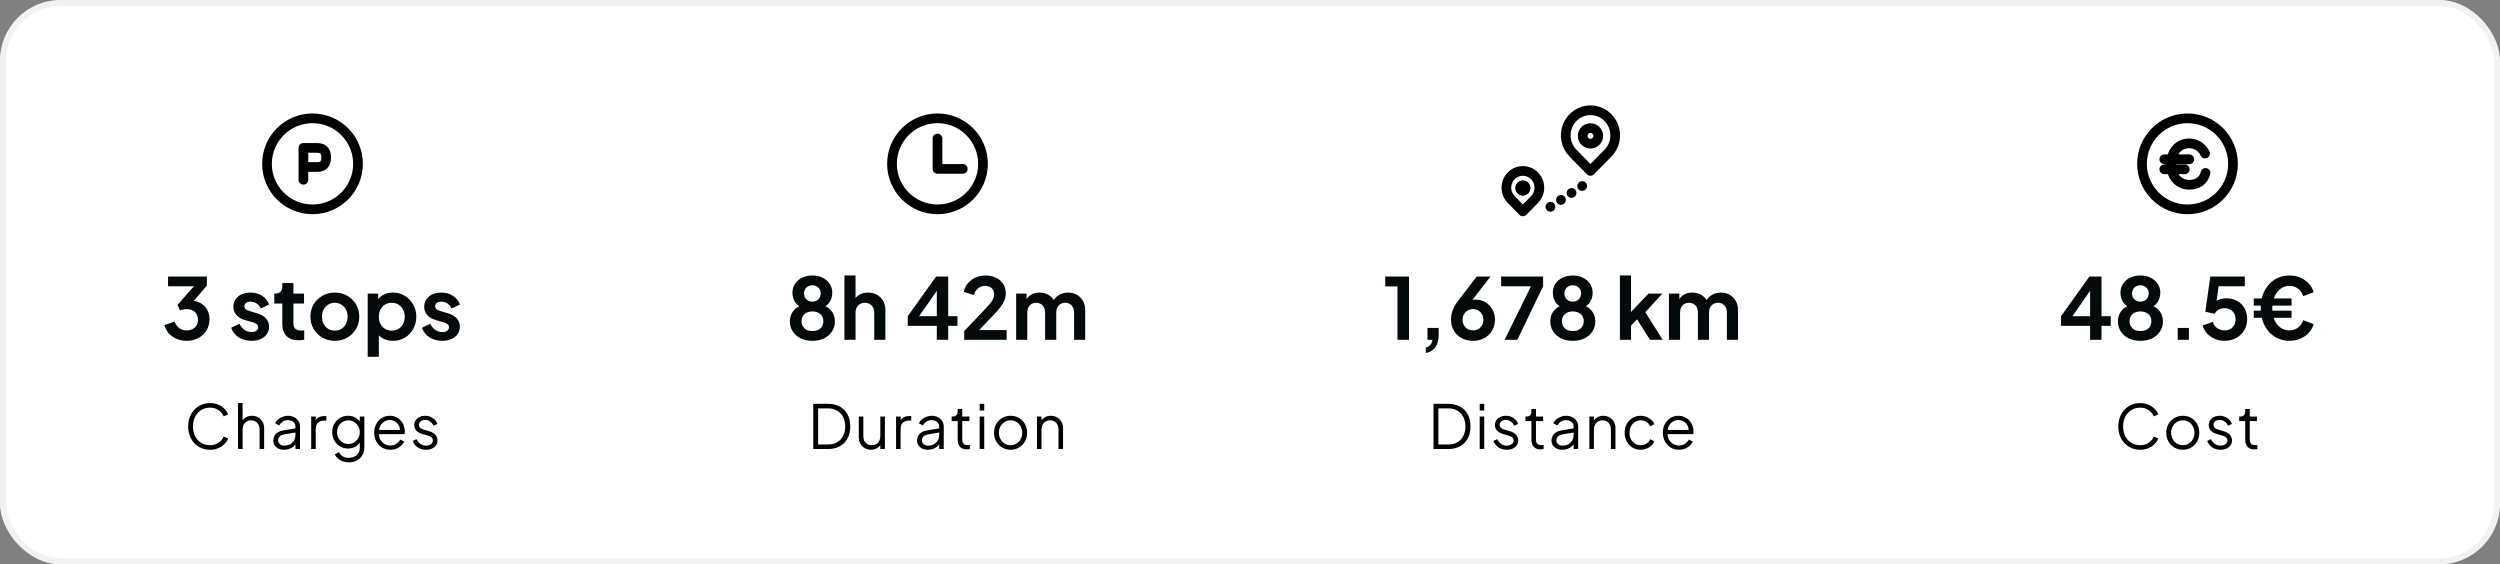
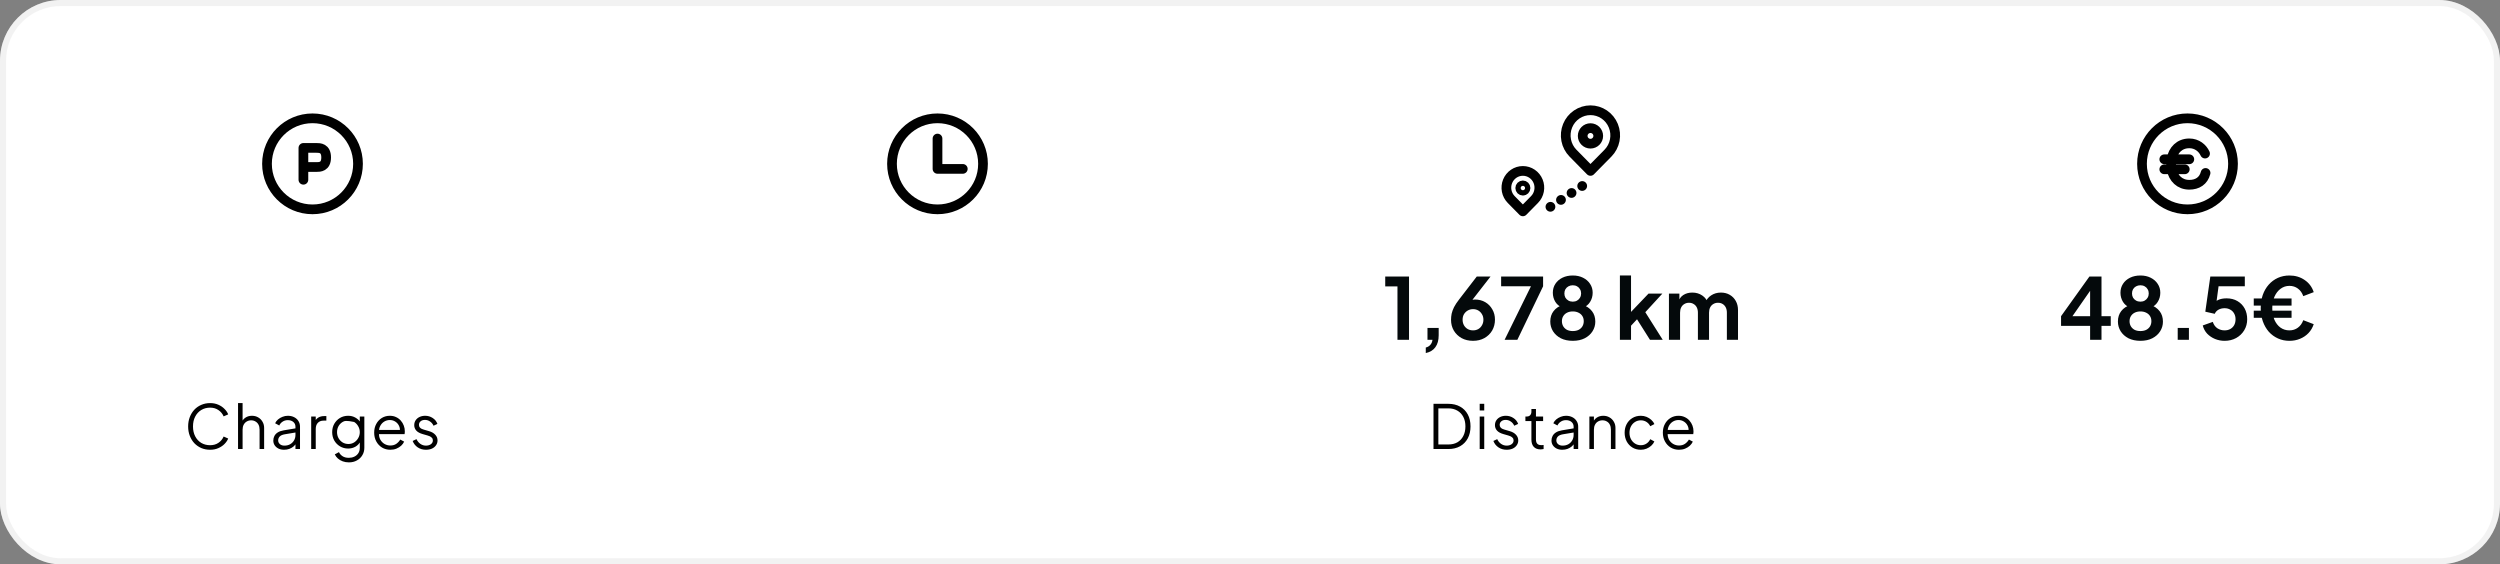
<svg xmlns="http://www.w3.org/2000/svg" width="412" height="93" viewBox="0 0 412 93" fill="none">
  <rect x="0" y="0" width="412" height="93" fill="#808080" stroke="none" />
  <rect width="412" height="93" rx="10" fill="white" />
  <rect x="0.5" y="0.5" width="411" height="92" rx="9.5" stroke="#CECECE" stroke-opacity="0.25" />
  <path d="M50 29.625V27.525M50 27.525C50.357 27.525 51.286 27.525 52.143 27.525C52.678 27.525 53.75 27.525 53.75 25.95C53.75 24.375 52.678 24.375 52.143 24.375H50V27.525ZM59 27C59 31.142 55.642 34.5 51.5 34.5C47.358 34.5 44 31.142 44 27C44 22.858 47.358 19.5 51.5 19.5C55.642 19.5 59 22.858 59 27Z" stroke="black" stroke-width="1.6" stroke-linecap="round" stroke-linejoin="round" />
-   <path d="M30.76 56.168C30.191 56.168 29.649 56.065 29.136 55.86C28.632 55.645 28.198 55.347 27.834 54.964C27.48 54.572 27.237 54.11 27.106 53.578L28.772 52.99C28.94 53.466 29.197 53.83 29.542 54.082C29.887 54.325 30.294 54.446 30.76 54.446C31.134 54.446 31.456 54.376 31.726 54.236C32.006 54.096 32.225 53.895 32.384 53.634C32.543 53.363 32.622 53.046 32.622 52.682C32.622 52.318 32.543 52.01 32.384 51.758C32.235 51.497 32.02 51.296 31.74 51.156C31.46 51.016 31.129 50.946 30.746 50.946C30.569 50.946 30.382 50.965 30.186 51.002C30 51.039 29.831 51.095 29.682 51.17L29.248 50.26L31.95 47.18H27.694V45.57H34.092V47.068L31.376 50.246L31.404 49.532C32.029 49.541 32.575 49.677 33.042 49.938C33.509 50.199 33.873 50.559 34.134 51.016C34.395 51.473 34.526 52.01 34.526 52.626C34.526 53.298 34.363 53.905 34.036 54.446C33.709 54.978 33.261 55.398 32.692 55.706C32.123 56.014 31.479 56.168 30.76 56.168ZM41.457 56.168C40.645 56.168 39.936 55.977 39.329 55.594C38.732 55.202 38.321 54.675 38.097 54.012L39.469 53.354C39.665 53.783 39.936 54.119 40.281 54.362C40.636 54.605 41.028 54.726 41.457 54.726C41.793 54.726 42.059 54.651 42.255 54.502C42.451 54.353 42.549 54.157 42.549 53.914C42.549 53.765 42.507 53.643 42.423 53.55C42.348 53.447 42.241 53.363 42.101 53.298C41.97 53.223 41.826 53.163 41.667 53.116L40.421 52.766C39.777 52.579 39.287 52.295 38.951 51.912C38.624 51.529 38.461 51.077 38.461 50.554C38.461 50.087 38.578 49.681 38.811 49.336C39.054 48.981 39.385 48.706 39.805 48.51C40.234 48.314 40.724 48.216 41.275 48.216C41.994 48.216 42.628 48.389 43.179 48.734C43.73 49.079 44.122 49.565 44.355 50.19L42.955 50.848C42.824 50.503 42.605 50.227 42.297 50.022C41.989 49.817 41.644 49.714 41.261 49.714C40.953 49.714 40.71 49.784 40.533 49.924C40.356 50.064 40.267 50.246 40.267 50.47C40.267 50.61 40.304 50.731 40.379 50.834C40.454 50.937 40.556 51.021 40.687 51.086C40.827 51.151 40.986 51.212 41.163 51.268L42.381 51.632C43.006 51.819 43.487 52.099 43.823 52.472C44.168 52.845 44.341 53.303 44.341 53.844C44.341 54.301 44.22 54.707 43.977 55.062C43.734 55.407 43.398 55.678 42.969 55.874C42.54 56.07 42.036 56.168 41.457 56.168ZM49.222 56.084C48.364 56.084 47.697 55.851 47.221 55.384C46.754 54.908 46.52 54.241 46.52 53.382V50.022H45.205V48.384H45.344C45.718 48.384 46.007 48.286 46.212 48.09C46.418 47.894 46.52 47.609 46.52 47.236V46.648H48.355V48.384H50.105V50.022H48.355V53.284C48.355 53.536 48.397 53.751 48.48 53.928C48.574 54.105 48.714 54.241 48.901 54.334C49.096 54.427 49.344 54.474 49.642 54.474C49.708 54.474 49.782 54.469 49.867 54.46C49.96 54.451 50.048 54.441 50.133 54.432V56C50.002 56.019 49.852 56.037 49.684 56.056C49.517 56.075 49.362 56.084 49.222 56.084ZM55.189 56.168C54.443 56.168 53.761 55.995 53.145 55.65C52.539 55.305 52.053 54.833 51.689 54.236C51.335 53.639 51.157 52.957 51.157 52.192C51.157 51.427 51.335 50.745 51.689 50.148C52.053 49.551 52.539 49.079 53.145 48.734C53.752 48.389 54.433 48.216 55.189 48.216C55.936 48.216 56.613 48.389 57.219 48.734C57.826 49.079 58.307 49.551 58.661 50.148C59.025 50.736 59.207 51.417 59.207 52.192C59.207 52.957 59.025 53.639 58.661 54.236C58.297 54.833 57.812 55.305 57.205 55.65C56.599 55.995 55.927 56.168 55.189 56.168ZM55.189 54.488C55.6 54.488 55.959 54.39 56.267 54.194C56.585 53.998 56.832 53.727 57.009 53.382C57.196 53.027 57.289 52.631 57.289 52.192C57.289 51.744 57.196 51.352 57.009 51.016C56.832 50.671 56.585 50.4 56.267 50.204C55.959 49.999 55.6 49.896 55.189 49.896C54.769 49.896 54.401 49.999 54.083 50.204C53.766 50.4 53.514 50.671 53.327 51.016C53.15 51.352 53.061 51.744 53.061 52.192C53.061 52.631 53.15 53.027 53.327 53.382C53.514 53.727 53.766 53.998 54.083 54.194C54.401 54.39 54.769 54.488 55.189 54.488ZM60.598 58.8V48.384H62.32V49.896L62.152 49.518C62.413 49.107 62.768 48.79 63.216 48.566C63.664 48.333 64.182 48.216 64.77 48.216C65.489 48.216 66.138 48.393 66.716 48.748C67.295 49.103 67.752 49.579 68.088 50.176C68.433 50.773 68.606 51.445 68.606 52.192C68.606 52.929 68.438 53.601 68.102 54.208C67.766 54.815 67.309 55.295 66.73 55.65C66.151 55.995 65.493 56.168 64.756 56.168C64.206 56.168 63.697 56.061 63.23 55.846C62.773 55.622 62.409 55.305 62.138 54.894L62.432 54.53V58.8H60.598ZM64.546 54.488C64.966 54.488 65.34 54.39 65.666 54.194C65.993 53.998 66.245 53.727 66.422 53.382C66.609 53.037 66.702 52.64 66.702 52.192C66.702 51.744 66.609 51.352 66.422 51.016C66.245 50.671 65.993 50.4 65.666 50.204C65.34 49.999 64.966 49.896 64.546 49.896C64.145 49.896 63.781 49.994 63.454 50.19C63.137 50.386 62.885 50.661 62.698 51.016C62.521 51.361 62.432 51.753 62.432 52.192C62.432 52.64 62.521 53.037 62.698 53.382C62.885 53.727 63.137 53.998 63.454 54.194C63.781 54.39 64.145 54.488 64.546 54.488ZM72.902 56.168C72.09 56.168 71.381 55.977 70.774 55.594C70.177 55.202 69.766 54.675 69.542 54.012L70.914 53.354C71.11 53.783 71.381 54.119 71.726 54.362C72.081 54.605 72.473 54.726 72.902 54.726C73.238 54.726 73.504 54.651 73.7 54.502C73.896 54.353 73.994 54.157 73.994 53.914C73.994 53.765 73.952 53.643 73.868 53.55C73.794 53.447 73.686 53.363 73.546 53.298C73.416 53.223 73.271 53.163 73.112 53.116L71.866 52.766C71.222 52.579 70.732 52.295 70.396 51.912C70.07 51.529 69.906 51.077 69.906 50.554C69.906 50.087 70.023 49.681 70.256 49.336C70.499 48.981 70.83 48.706 71.25 48.51C71.68 48.314 72.17 48.216 72.72 48.216C73.439 48.216 74.074 48.389 74.624 48.734C75.175 49.079 75.567 49.565 75.8 50.19L74.4 50.848C74.27 50.503 74.05 50.227 73.742 50.022C73.434 49.817 73.089 49.714 72.706 49.714C72.398 49.714 72.156 49.784 71.978 49.924C71.801 50.064 71.712 50.246 71.712 50.47C71.712 50.61 71.75 50.731 71.824 50.834C71.899 50.937 72.002 51.021 72.132 51.086C72.272 51.151 72.431 51.212 72.608 51.268L73.826 51.632C74.452 51.819 74.932 52.099 75.268 52.472C75.614 52.845 75.786 53.303 75.786 53.844C75.786 54.301 75.665 54.707 75.422 55.062C75.18 55.407 74.844 55.678 74.414 55.874C73.985 56.07 73.481 56.168 72.902 56.168Z" fill="#04090B" />
-   <path d="M34.626 74.12C34.099 74.12 33.616 74.027 33.176 73.84C32.736 73.647 32.353 73.38 32.026 73.04C31.706 72.693 31.456 72.287 31.276 71.82C31.096 71.353 31.006 70.84 31.006 70.28C31.006 69.72 31.096 69.207 31.276 68.74C31.456 68.273 31.706 67.867 32.026 67.52C32.353 67.173 32.736 66.907 33.176 66.72C33.616 66.527 34.099 66.43 34.626 66.43C35.133 66.43 35.586 66.52 35.986 66.7C36.393 66.88 36.733 67.113 37.006 67.4C37.286 67.68 37.486 67.977 37.606 68.29L36.856 68.62C36.669 68.187 36.383 67.84 35.996 67.58C35.616 67.313 35.159 67.18 34.626 67.18C34.079 67.18 33.593 67.31 33.166 67.57C32.739 67.83 32.406 68.193 32.166 68.66C31.926 69.12 31.806 69.66 31.806 70.28C31.806 70.893 31.926 71.433 32.166 71.9C32.406 72.367 32.739 72.73 33.166 72.99C33.593 73.243 34.079 73.37 34.626 73.37C35.159 73.37 35.616 73.24 35.996 72.98C36.383 72.72 36.669 72.373 36.856 71.94L37.606 72.27C37.486 72.577 37.286 72.873 37.006 73.16C36.733 73.44 36.393 73.67 35.986 73.85C35.586 74.03 35.133 74.12 34.626 74.12ZM39.229 74V66.43H39.979V69.68L39.809 69.64C39.942 69.293 40.159 69.02 40.459 68.82C40.765 68.62 41.119 68.52 41.519 68.52C41.899 68.52 42.239 68.607 42.539 68.78C42.845 68.953 43.085 69.193 43.259 69.5C43.439 69.8 43.529 70.14 43.529 70.52V74H42.779V70.81C42.779 70.483 42.719 70.207 42.599 69.98C42.479 69.753 42.312 69.58 42.099 69.46C41.892 69.333 41.655 69.27 41.389 69.27C41.122 69.27 40.882 69.333 40.669 69.46C40.455 69.58 40.285 69.757 40.159 69.99C40.039 70.217 39.979 70.49 39.979 70.81V74H39.229ZM46.811 74.12C46.471 74.12 46.168 74.057 45.901 73.93C45.634 73.797 45.424 73.617 45.271 73.39C45.118 73.163 45.041 72.903 45.041 72.61C45.041 72.33 45.101 72.077 45.221 71.85C45.341 71.617 45.528 71.42 45.781 71.26C46.034 71.1 46.358 70.987 46.751 70.92L48.851 70.57V71.25L46.931 71.57C46.544 71.637 46.264 71.76 46.091 71.94C45.924 72.12 45.841 72.333 45.841 72.58C45.841 72.82 45.934 73.023 46.121 73.19C46.314 73.357 46.561 73.44 46.861 73.44C47.228 73.44 47.548 73.363 47.821 73.21C48.094 73.05 48.308 72.837 48.461 72.57C48.614 72.303 48.691 72.007 48.691 71.68V70.32C48.691 70 48.574 69.74 48.341 69.54C48.108 69.34 47.804 69.24 47.431 69.24C47.104 69.24 46.818 69.323 46.571 69.49C46.324 69.65 46.141 69.86 46.021 70.12L45.341 69.75C45.441 69.523 45.598 69.317 45.811 69.13C46.031 68.943 46.281 68.797 46.561 68.69C46.841 68.577 47.131 68.52 47.431 68.52C47.824 68.52 48.171 68.597 48.471 68.75C48.778 68.903 49.014 69.117 49.181 69.39C49.354 69.657 49.441 69.967 49.441 70.32V74H48.691V72.93L48.801 73.04C48.708 73.24 48.561 73.423 48.361 73.59C48.168 73.75 47.938 73.88 47.671 73.98C47.411 74.073 47.124 74.12 46.811 74.12ZM51.284 74V68.64H52.034V69.52L51.934 69.39C52.06 69.137 52.25 68.937 52.504 68.79C52.764 68.643 53.077 68.57 53.444 68.57H53.784V69.32H53.314C52.927 69.32 52.617 69.44 52.384 69.68C52.15 69.92 52.034 70.26 52.034 70.7V74H51.284ZM57.503 76.2C57.136 76.2 56.796 76.143 56.483 76.03C56.176 75.917 55.909 75.76 55.683 75.56C55.463 75.367 55.293 75.14 55.173 74.88L55.863 74.51C55.969 74.763 56.159 74.983 56.433 75.17C56.706 75.357 57.056 75.45 57.483 75.45C57.809 75.45 58.109 75.387 58.383 75.26C58.656 75.133 58.876 74.947 59.043 74.7C59.209 74.453 59.293 74.15 59.293 73.79V72.6L59.413 72.71C59.226 73.097 58.949 73.397 58.583 73.61C58.216 73.817 57.816 73.92 57.383 73.92C56.883 73.92 56.433 73.8 56.033 73.56C55.633 73.32 55.316 72.997 55.083 72.59C54.856 72.177 54.743 71.72 54.743 71.22C54.743 70.713 54.856 70.257 55.083 69.85C55.316 69.443 55.629 69.12 56.023 68.88C56.423 68.64 56.876 68.52 57.383 68.52C57.816 68.52 58.209 68.62 58.563 68.82C58.923 69.02 59.206 69.29 59.413 69.63L59.293 69.84V68.64H60.043V73.79C60.043 74.25 59.933 74.66 59.713 75.02C59.499 75.387 59.199 75.673 58.813 75.88C58.433 76.093 57.996 76.2 57.503 76.2ZM57.423 73.17C57.769 73.17 58.083 73.083 58.363 72.91C58.643 72.73 58.866 72.493 59.033 72.2C59.206 71.9 59.293 71.573 59.293 71.22C59.293 70.867 59.206 70.543 59.033 70.25C58.866 69.95 58.643 69.713 58.363 69.54C58.083 69.36 57.769 69.27 57.423 69.27C57.069 69.27 56.749 69.36 56.463 69.54C56.176 69.713 55.949 69.947 55.783 70.24C55.623 70.533 55.543 70.86 55.543 71.22C55.543 71.573 55.623 71.9 55.783 72.2C55.949 72.493 56.173 72.73 56.453 72.91C56.739 73.083 57.063 73.17 57.423 73.17ZM64.324 74.12C63.824 74.12 63.37 74 62.964 73.76C62.564 73.513 62.247 73.177 62.014 72.75C61.78 72.323 61.664 71.84 61.664 71.3C61.664 70.76 61.777 70.283 62.004 69.87C62.23 69.45 62.537 69.12 62.924 68.88C63.317 68.64 63.757 68.52 64.244 68.52C64.63 68.52 64.974 68.593 65.274 68.74C65.58 68.88 65.84 69.073 66.054 69.32C66.267 69.56 66.43 69.833 66.544 70.14C66.657 70.44 66.714 70.75 66.714 71.07C66.714 71.137 66.71 71.213 66.704 71.3C66.697 71.38 66.687 71.463 66.674 71.55H62.144V70.85H66.244L65.884 71.15C65.944 70.783 65.9 70.457 65.754 70.17C65.614 69.877 65.41 69.647 65.144 69.48C64.877 69.307 64.577 69.22 64.244 69.22C63.91 69.22 63.6 69.307 63.314 69.48C63.034 69.653 62.814 69.897 62.654 70.21C62.494 70.517 62.43 70.883 62.464 71.31C62.43 71.737 62.497 72.11 62.664 72.43C62.837 72.743 63.07 72.987 63.364 73.16C63.664 73.333 63.984 73.42 64.324 73.42C64.717 73.42 65.047 73.327 65.314 73.14C65.58 72.953 65.797 72.72 65.964 72.44L66.604 72.78C66.497 73.02 66.334 73.243 66.114 73.45C65.894 73.65 65.63 73.813 65.324 73.94C65.024 74.06 64.69 74.12 64.324 74.12ZM70.196 74.12C69.683 74.12 69.233 73.99 68.846 73.73C68.459 73.47 68.179 73.117 68.006 72.67L68.636 72.37C68.789 72.697 69.003 72.957 69.276 73.15C69.556 73.343 69.863 73.44 70.196 73.44C70.516 73.44 70.786 73.363 71.006 73.21C71.226 73.05 71.336 72.843 71.336 72.59C71.336 72.403 71.283 72.257 71.176 72.15C71.069 72.037 70.946 71.95 70.806 71.89C70.666 71.83 70.543 71.787 70.436 71.76L69.666 71.54C69.173 71.4 68.816 71.203 68.596 70.95C68.376 70.697 68.266 70.403 68.266 70.07C68.266 69.757 68.346 69.483 68.506 69.25C68.666 69.017 68.883 68.837 69.156 68.71C69.429 68.583 69.733 68.52 70.066 68.52C70.519 68.52 70.929 68.64 71.296 68.88C71.669 69.113 71.933 69.44 72.086 69.86L71.446 70.16C71.313 69.86 71.119 69.627 70.866 69.46C70.619 69.287 70.343 69.2 70.036 69.2C69.736 69.2 69.496 69.277 69.316 69.43C69.136 69.583 69.046 69.777 69.046 70.01C69.046 70.19 69.093 70.333 69.186 70.44C69.279 70.547 69.386 70.627 69.506 70.68C69.633 70.733 69.743 70.773 69.836 70.8L70.726 71.06C71.159 71.187 71.496 71.383 71.736 71.65C71.983 71.917 72.106 72.23 72.106 72.59C72.106 72.883 72.023 73.147 71.856 73.38C71.696 73.613 71.473 73.797 71.186 73.93C70.899 74.057 70.569 74.12 70.196 74.12Z" fill="black" />
+   <path d="M34.626 74.12C34.099 74.12 33.616 74.027 33.176 73.84C32.736 73.647 32.353 73.38 32.026 73.04C31.706 72.693 31.456 72.287 31.276 71.82C31.096 71.353 31.006 70.84 31.006 70.28C31.006 69.72 31.096 69.207 31.276 68.74C31.456 68.273 31.706 67.867 32.026 67.52C32.353 67.173 32.736 66.907 33.176 66.72C33.616 66.527 34.099 66.43 34.626 66.43C35.133 66.43 35.586 66.52 35.986 66.7C36.393 66.88 36.733 67.113 37.006 67.4C37.286 67.68 37.486 67.977 37.606 68.29L36.856 68.62C36.669 68.187 36.383 67.84 35.996 67.58C35.616 67.313 35.159 67.18 34.626 67.18C34.079 67.18 33.593 67.31 33.166 67.57C32.739 67.83 32.406 68.193 32.166 68.66C31.926 69.12 31.806 69.66 31.806 70.28C31.806 70.893 31.926 71.433 32.166 71.9C32.406 72.367 32.739 72.73 33.166 72.99C33.593 73.243 34.079 73.37 34.626 73.37C35.159 73.37 35.616 73.24 35.996 72.98C36.383 72.72 36.669 72.373 36.856 71.94L37.606 72.27C37.486 72.577 37.286 72.873 37.006 73.16C36.733 73.44 36.393 73.67 35.986 73.85C35.586 74.03 35.133 74.12 34.626 74.12ZM39.229 74V66.43H39.979V69.68L39.809 69.64C39.942 69.293 40.159 69.02 40.459 68.82C40.765 68.62 41.119 68.52 41.519 68.52C41.899 68.52 42.239 68.607 42.539 68.78C42.845 68.953 43.085 69.193 43.259 69.5C43.439 69.8 43.529 70.14 43.529 70.52V74H42.779V70.81C42.779 70.483 42.719 70.207 42.599 69.98C42.479 69.753 42.312 69.58 42.099 69.46C41.892 69.333 41.655 69.27 41.389 69.27C41.122 69.27 40.882 69.333 40.669 69.46C40.455 69.58 40.285 69.757 40.159 69.99C40.039 70.217 39.979 70.49 39.979 70.81V74H39.229ZM46.811 74.12C46.471 74.12 46.168 74.057 45.901 73.93C45.634 73.797 45.424 73.617 45.271 73.39C45.118 73.163 45.041 72.903 45.041 72.61C45.041 72.33 45.101 72.077 45.221 71.85C45.341 71.617 45.528 71.42 45.781 71.26C46.034 71.1 46.358 70.987 46.751 70.92L48.851 70.57V71.25L46.931 71.57C46.544 71.637 46.264 71.76 46.091 71.94C45.924 72.12 45.841 72.333 45.841 72.58C45.841 72.82 45.934 73.023 46.121 73.19C46.314 73.357 46.561 73.44 46.861 73.44C47.228 73.44 47.548 73.363 47.821 73.21C48.094 73.05 48.308 72.837 48.461 72.57C48.614 72.303 48.691 72.007 48.691 71.68V70.32C48.691 70 48.574 69.74 48.341 69.54C48.108 69.34 47.804 69.24 47.431 69.24C47.104 69.24 46.818 69.323 46.571 69.49C46.324 69.65 46.141 69.86 46.021 70.12L45.341 69.75C45.441 69.523 45.598 69.317 45.811 69.13C46.031 68.943 46.281 68.797 46.561 68.69C46.841 68.577 47.131 68.52 47.431 68.52C47.824 68.52 48.171 68.597 48.471 68.75C48.778 68.903 49.014 69.117 49.181 69.39C49.354 69.657 49.441 69.967 49.441 70.32V74H48.691V72.93L48.801 73.04C48.708 73.24 48.561 73.423 48.361 73.59C48.168 73.75 47.938 73.88 47.671 73.98C47.411 74.073 47.124 74.12 46.811 74.12ZM51.284 74V68.64H52.034V69.52L51.934 69.39C52.06 69.137 52.25 68.937 52.504 68.79C52.764 68.643 53.077 68.57 53.444 68.57H53.784V69.32H53.314C52.927 69.32 52.617 69.44 52.384 69.68C52.15 69.92 52.034 70.26 52.034 70.7V74H51.284ZM57.503 76.2C57.136 76.2 56.796 76.143 56.483 76.03C56.176 75.917 55.909 75.76 55.683 75.56C55.463 75.367 55.293 75.14 55.173 74.88L55.863 74.51C55.969 74.763 56.159 74.983 56.433 75.17C56.706 75.357 57.056 75.45 57.483 75.45C57.809 75.45 58.109 75.387 58.383 75.26C58.656 75.133 58.876 74.947 59.043 74.7C59.209 74.453 59.293 74.15 59.293 73.79V72.6L59.413 72.71C59.226 73.097 58.949 73.397 58.583 73.61C58.216 73.817 57.816 73.92 57.383 73.92C56.883 73.92 56.433 73.8 56.033 73.56C55.633 73.32 55.316 72.997 55.083 72.59C54.856 72.177 54.743 71.72 54.743 71.22C54.743 70.713 54.856 70.257 55.083 69.85C55.316 69.443 55.629 69.12 56.023 68.88C56.423 68.64 56.876 68.52 57.383 68.52C57.816 68.52 58.209 68.62 58.563 68.82C58.923 69.02 59.206 69.29 59.413 69.63L59.293 69.84V68.64H60.043V73.79C60.043 74.25 59.933 74.66 59.713 75.02C59.499 75.387 59.199 75.673 58.813 75.88C58.433 76.093 57.996 76.2 57.503 76.2ZM57.423 73.17C57.769 73.17 58.083 73.083 58.363 72.91C58.643 72.73 58.866 72.493 59.033 72.2C59.206 71.9 59.293 71.573 59.293 71.22C59.293 70.867 59.206 70.543 59.033 70.25C58.866 69.95 58.643 69.713 58.363 69.54C57.069 69.27 56.749 69.36 56.463 69.54C56.176 69.713 55.949 69.947 55.783 70.24C55.623 70.533 55.543 70.86 55.543 71.22C55.543 71.573 55.623 71.9 55.783 72.2C55.949 72.493 56.173 72.73 56.453 72.91C56.739 73.083 57.063 73.17 57.423 73.17ZM64.324 74.12C63.824 74.12 63.37 74 62.964 73.76C62.564 73.513 62.247 73.177 62.014 72.75C61.78 72.323 61.664 71.84 61.664 71.3C61.664 70.76 61.777 70.283 62.004 69.87C62.23 69.45 62.537 69.12 62.924 68.88C63.317 68.64 63.757 68.52 64.244 68.52C64.63 68.52 64.974 68.593 65.274 68.74C65.58 68.88 65.84 69.073 66.054 69.32C66.267 69.56 66.43 69.833 66.544 70.14C66.657 70.44 66.714 70.75 66.714 71.07C66.714 71.137 66.71 71.213 66.704 71.3C66.697 71.38 66.687 71.463 66.674 71.55H62.144V70.85H66.244L65.884 71.15C65.944 70.783 65.9 70.457 65.754 70.17C65.614 69.877 65.41 69.647 65.144 69.48C64.877 69.307 64.577 69.22 64.244 69.22C63.91 69.22 63.6 69.307 63.314 69.48C63.034 69.653 62.814 69.897 62.654 70.21C62.494 70.517 62.43 70.883 62.464 71.31C62.43 71.737 62.497 72.11 62.664 72.43C62.837 72.743 63.07 72.987 63.364 73.16C63.664 73.333 63.984 73.42 64.324 73.42C64.717 73.42 65.047 73.327 65.314 73.14C65.58 72.953 65.797 72.72 65.964 72.44L66.604 72.78C66.497 73.02 66.334 73.243 66.114 73.45C65.894 73.65 65.63 73.813 65.324 73.94C65.024 74.06 64.69 74.12 64.324 74.12ZM70.196 74.12C69.683 74.12 69.233 73.99 68.846 73.73C68.459 73.47 68.179 73.117 68.006 72.67L68.636 72.37C68.789 72.697 69.003 72.957 69.276 73.15C69.556 73.343 69.863 73.44 70.196 73.44C70.516 73.44 70.786 73.363 71.006 73.21C71.226 73.05 71.336 72.843 71.336 72.59C71.336 72.403 71.283 72.257 71.176 72.15C71.069 72.037 70.946 71.95 70.806 71.89C70.666 71.83 70.543 71.787 70.436 71.76L69.666 71.54C69.173 71.4 68.816 71.203 68.596 70.95C68.376 70.697 68.266 70.403 68.266 70.07C68.266 69.757 68.346 69.483 68.506 69.25C68.666 69.017 68.883 68.837 69.156 68.71C69.429 68.583 69.733 68.52 70.066 68.52C70.519 68.52 70.929 68.64 71.296 68.88C71.669 69.113 71.933 69.44 72.086 69.86L71.446 70.16C71.313 69.86 71.119 69.627 70.866 69.46C70.619 69.287 70.343 69.2 70.036 69.2C69.736 69.2 69.496 69.277 69.316 69.43C69.136 69.583 69.046 69.777 69.046 70.01C69.046 70.19 69.093 70.333 69.186 70.44C69.279 70.547 69.386 70.627 69.506 70.68C69.633 70.733 69.743 70.773 69.836 70.8L70.726 71.06C71.159 71.187 71.496 71.383 71.736 71.65C71.983 71.917 72.106 72.23 72.106 72.59C72.106 72.883 72.023 73.147 71.856 73.38C71.696 73.613 71.473 73.797 71.186 73.93C70.899 74.057 70.569 74.12 70.196 74.12Z" fill="black" />
  <path d="M154.5 22.833V27.833H158.667M162 27C162 31.142 158.642 34.5 154.5 34.5C150.358 34.5 147 31.142 147 27C147 22.858 150.358 19.5 154.5 19.5C158.642 19.5 162 22.858 162 27Z" stroke="black" stroke-width="1.6" stroke-linecap="round" stroke-linejoin="round" />
-   <path d="M133.884 56.168C133.128 56.168 132.47 56.028 131.91 55.748C131.359 55.459 130.93 55.071 130.622 54.586C130.323 54.101 130.174 53.569 130.174 52.99C130.174 52.309 130.356 51.735 130.72 51.268C131.084 50.792 131.611 50.442 132.302 50.218L132.19 50.68C131.695 50.521 131.303 50.213 131.014 49.756C130.734 49.299 130.594 48.795 130.594 48.244C130.594 47.693 130.734 47.203 131.014 46.774C131.294 46.345 131.681 46.009 132.176 45.766C132.671 45.523 133.24 45.402 133.884 45.402C134.519 45.402 135.079 45.523 135.564 45.766C136.059 46.009 136.446 46.345 136.726 46.774C137.015 47.203 137.16 47.693 137.16 48.244C137.16 48.804 137.015 49.313 136.726 49.77C136.446 50.218 136.059 50.526 135.564 50.694L135.466 50.204C136.157 50.447 136.684 50.806 137.048 51.282C137.412 51.749 137.594 52.323 137.594 53.004C137.594 53.583 137.44 54.115 137.132 54.6C136.833 55.076 136.404 55.459 135.844 55.748C135.293 56.028 134.64 56.168 133.884 56.168ZM133.884 54.558C134.248 54.558 134.565 54.493 134.836 54.362C135.107 54.222 135.317 54.031 135.466 53.788C135.615 53.536 135.69 53.251 135.69 52.934C135.69 52.607 135.615 52.327 135.466 52.094C135.317 51.851 135.107 51.665 134.836 51.534C134.565 51.394 134.248 51.324 133.884 51.324C133.52 51.324 133.203 51.394 132.932 51.534C132.671 51.665 132.465 51.851 132.316 52.094C132.167 52.327 132.092 52.607 132.092 52.934C132.092 53.251 132.167 53.536 132.316 53.788C132.465 54.031 132.671 54.222 132.932 54.362C133.203 54.493 133.52 54.558 133.884 54.558ZM133.884 49.714C134.155 49.714 134.393 49.653 134.598 49.532C134.803 49.411 134.962 49.252 135.074 49.056C135.195 48.851 135.256 48.617 135.256 48.356C135.256 48.095 135.195 47.866 135.074 47.67C134.962 47.465 134.803 47.306 134.598 47.194C134.393 47.073 134.155 47.012 133.884 47.012C133.613 47.012 133.371 47.073 133.156 47.194C132.951 47.306 132.787 47.465 132.666 47.67C132.554 47.866 132.498 48.095 132.498 48.356C132.498 48.617 132.554 48.851 132.666 49.056C132.787 49.252 132.951 49.411 133.156 49.532C133.371 49.653 133.613 49.714 133.884 49.714ZM139.16 56V45.402H140.994V49.882L140.742 49.616C140.919 49.159 141.208 48.813 141.61 48.58C142.02 48.337 142.496 48.216 143.038 48.216C143.598 48.216 144.092 48.337 144.522 48.58C144.96 48.823 145.301 49.163 145.544 49.602C145.786 50.031 145.908 50.531 145.908 51.1V56H144.074V51.534C144.074 51.198 144.008 50.909 143.878 50.666C143.747 50.423 143.565 50.237 143.332 50.106C143.108 49.966 142.842 49.896 142.534 49.896C142.235 49.896 141.969 49.966 141.736 50.106C141.502 50.237 141.32 50.423 141.19 50.666C141.059 50.909 140.994 51.198 140.994 51.534V56H139.16ZM154.385 56V53.704H149.597V52.108L154.273 45.57H156.261V52.108H157.787V53.704H156.261V56H154.385ZM150.997 52.794L150.661 52.108H154.385V47.068L154.875 47.222L150.997 52.794ZM158.897 56V54.558L161.725 51.604C162.285 51.016 162.714 50.549 163.013 50.204C163.321 49.849 163.536 49.546 163.657 49.294C163.778 49.042 163.839 48.785 163.839 48.524C163.839 48.085 163.699 47.74 163.419 47.488C163.148 47.236 162.798 47.11 162.369 47.11C161.921 47.11 161.534 47.241 161.207 47.502C160.88 47.754 160.642 48.127 160.493 48.622L158.827 48.104C158.939 47.553 159.168 47.077 159.513 46.676C159.858 46.265 160.278 45.953 160.773 45.738C161.277 45.514 161.809 45.402 162.369 45.402C163.041 45.402 163.629 45.523 164.133 45.766C164.646 46.009 165.043 46.349 165.323 46.788C165.612 47.227 165.757 47.74 165.757 48.328C165.757 48.701 165.687 49.07 165.547 49.434C165.407 49.798 165.197 50.171 164.917 50.554C164.637 50.927 164.273 51.347 163.825 51.814L161.375 54.39H165.897V56H158.897ZM167.46 56V48.384H169.182V50.148L168.986 49.854C169.126 49.303 169.406 48.893 169.826 48.622C170.246 48.351 170.741 48.216 171.31 48.216C171.936 48.216 172.486 48.379 172.962 48.706C173.438 49.033 173.746 49.462 173.886 49.994L173.368 50.036C173.602 49.429 173.952 48.977 174.418 48.678C174.885 48.37 175.422 48.216 176.028 48.216C176.57 48.216 177.05 48.337 177.47 48.58C177.9 48.823 178.236 49.163 178.478 49.602C178.721 50.031 178.842 50.531 178.842 51.1V56H177.008V51.534C177.008 51.198 176.948 50.909 176.826 50.666C176.705 50.423 176.537 50.237 176.322 50.106C176.108 49.966 175.846 49.896 175.538 49.896C175.249 49.896 174.992 49.966 174.768 50.106C174.544 50.237 174.372 50.423 174.25 50.666C174.129 50.909 174.068 51.198 174.068 51.534V56H172.234V51.534C172.234 51.198 172.174 50.909 172.052 50.666C171.931 50.423 171.758 50.237 171.534 50.106C171.32 49.966 171.063 49.896 170.764 49.896C170.475 49.896 170.218 49.966 169.994 50.106C169.77 50.237 169.598 50.423 169.476 50.666C169.355 50.909 169.294 51.198 169.294 51.534V56H167.46Z" fill="#04090B" />
-   <path d="M134.027 74V66.55H136.477C137.217 66.55 137.861 66.703 138.407 67.01C138.954 67.31 139.377 67.74 139.677 68.3C139.977 68.853 140.127 69.51 140.127 70.27C140.127 71.023 139.977 71.68 139.677 72.24C139.377 72.8 138.954 73.233 138.407 73.54C137.861 73.847 137.217 74 136.477 74H134.027ZM134.827 73.25H136.477C137.051 73.25 137.547 73.13 137.967 72.89C138.387 72.643 138.711 72.297 138.937 71.85C139.171 71.403 139.287 70.877 139.287 70.27C139.287 69.663 139.171 69.14 138.937 68.7C138.704 68.253 138.377 67.91 137.957 67.67C137.537 67.423 137.044 67.3 136.477 67.3H134.827V73.25ZM143.539 74.12C143.166 74.12 142.826 74.033 142.519 73.86C142.212 73.68 141.969 73.433 141.789 73.12C141.616 72.8 141.529 72.433 141.529 72.02V68.64H142.279V71.93C142.279 72.217 142.336 72.47 142.449 72.69C142.569 72.903 142.732 73.07 142.939 73.19C143.152 73.31 143.396 73.37 143.669 73.37C143.942 73.37 144.186 73.31 144.399 73.19C144.612 73.063 144.779 72.887 144.899 72.66C145.019 72.427 145.079 72.15 145.079 71.83V68.64H145.829V74H145.079V72.96L145.249 73C145.122 73.347 144.906 73.62 144.599 73.82C144.292 74.02 143.939 74.12 143.539 74.12ZM147.672 74V68.64H148.422V69.52L148.322 69.39C148.448 69.137 148.638 68.937 148.892 68.79C149.152 68.643 149.465 68.57 149.832 68.57H150.172V69.32H149.702C149.315 69.32 149.005 69.44 148.772 69.68C148.538 69.92 148.422 70.26 148.422 70.7V74H147.672ZM152.9 74.12C152.56 74.12 152.257 74.057 151.99 73.93C151.724 73.797 151.514 73.617 151.36 73.39C151.207 73.163 151.13 72.903 151.13 72.61C151.13 72.33 151.19 72.077 151.31 71.85C151.43 71.617 151.617 71.42 151.87 71.26C152.124 71.1 152.447 70.987 152.84 70.92L154.94 70.57V71.25L153.02 71.57C152.634 71.637 152.354 71.76 152.18 71.94C152.014 72.12 151.93 72.333 151.93 72.58C151.93 72.82 152.024 73.023 152.21 73.19C152.404 73.357 152.65 73.44 152.95 73.44C153.317 73.44 153.637 73.363 153.91 73.21C154.184 73.05 154.397 72.837 154.55 72.57C154.704 72.303 154.78 72.007 154.78 71.68V70.32C154.78 70 154.664 69.74 154.43 69.54C154.197 69.34 153.894 69.24 153.52 69.24C153.194 69.24 152.907 69.323 152.66 69.49C152.414 69.65 152.23 69.86 152.11 70.12L151.43 69.75C151.53 69.523 151.687 69.317 151.9 69.13C152.12 68.943 152.37 68.797 152.65 68.69C152.93 68.577 153.22 68.52 153.52 68.52C153.914 68.52 154.26 68.597 154.56 68.75C154.867 68.903 155.104 69.117 155.27 69.39C155.444 69.657 155.53 69.967 155.53 70.32V74H154.78V72.93L154.89 73.04C154.797 73.24 154.65 73.423 154.45 73.59C154.257 73.75 154.027 73.88 153.76 73.98C153.5 74.073 153.214 74.12 152.9 74.12ZM159.325 74.06C158.845 74.06 158.475 73.92 158.215 73.64C157.955 73.36 157.825 72.96 157.825 72.44V69.39H156.835V68.64H157.085C157.312 68.64 157.492 68.567 157.625 68.42C157.759 68.267 157.825 68.077 157.825 67.85V67.4H158.575V68.64H159.755V69.39H158.575V72.44C158.575 72.62 158.602 72.78 158.655 72.92C158.709 73.053 158.799 73.16 158.925 73.24C159.059 73.32 159.235 73.36 159.455 73.36C159.509 73.36 159.572 73.357 159.645 73.35C159.719 73.343 159.782 73.337 159.835 73.33V74C159.755 74.02 159.665 74.033 159.565 74.04C159.465 74.053 159.385 74.06 159.325 74.06ZM161.452 74V68.64H162.202V74H161.452ZM161.452 67.65V66.55H162.202V67.65H161.452ZM166.548 74.12C166.041 74.12 165.581 74 165.168 73.76C164.754 73.513 164.424 73.18 164.178 72.76C163.938 72.333 163.818 71.85 163.818 71.31C163.818 70.777 163.938 70.3 164.178 69.88C164.418 69.46 164.741 69.13 165.148 68.89C165.561 68.643 166.028 68.52 166.548 68.52C167.068 68.52 167.531 68.64 167.938 68.88C168.351 69.12 168.674 69.45 168.908 69.87C169.148 70.29 169.268 70.77 169.268 71.31C169.268 71.857 169.144 72.343 168.898 72.77C168.651 73.19 168.321 73.52 167.908 73.76C167.501 74 167.048 74.12 166.548 74.12ZM166.548 73.37C166.908 73.37 167.231 73.28 167.518 73.1C167.811 72.92 168.041 72.673 168.208 72.36C168.381 72.047 168.468 71.697 168.468 71.31C168.468 70.923 168.381 70.577 168.208 70.27C168.041 69.963 167.811 69.72 167.518 69.54C167.231 69.36 166.908 69.27 166.548 69.27C166.188 69.27 165.861 69.36 165.568 69.54C165.281 69.72 165.051 69.963 164.878 70.27C164.704 70.577 164.618 70.923 164.618 71.31C164.618 71.697 164.704 72.047 164.878 72.36C165.051 72.673 165.281 72.92 165.568 73.1C165.861 73.28 166.188 73.37 166.548 73.37ZM170.89 74V68.64H171.64V69.68L171.47 69.64C171.604 69.293 171.82 69.02 172.12 68.82C172.427 68.62 172.78 68.52 173.18 68.52C173.56 68.52 173.9 68.607 174.2 68.78C174.507 68.953 174.747 69.193 174.92 69.5C175.1 69.8 175.19 70.14 175.19 70.52V74H174.44V70.81C174.44 70.483 174.38 70.207 174.26 69.98C174.147 69.753 173.984 69.58 173.77 69.46C173.564 69.333 173.324 69.27 173.05 69.27C172.777 69.27 172.534 69.333 172.32 69.46C172.107 69.58 171.94 69.757 171.82 69.99C171.7 70.217 171.64 70.49 171.64 70.81V74H170.89Z" fill="black" />
  <path d="M255.507 34.085L255.518 34.076M257.243 32.948L257.254 32.939M258.986 31.806L258.997 31.798M260.74 30.657L260.751 30.649M250.969 34.834L249.046 32.881C248.666 32.495 248.407 32.003 248.302 31.467C248.197 30.931 248.251 30.376 248.457 29.872C248.663 29.367 249.011 28.936 249.458 28.632C249.905 28.329 250.431 28.167 250.969 28.167C251.507 28.167 252.032 28.329 252.479 28.632C252.926 28.936 253.275 29.367 253.481 29.872C253.686 30.376 253.74 30.931 253.635 31.467C253.531 32.003 253.272 32.495 252.891 32.881L250.969 34.834ZM251.408 30.988C251.408 31.229 251.212 31.425 250.971 31.425C250.729 31.425 250.533 31.229 250.533 30.988C250.533 30.746 250.729 30.55 250.971 30.55C251.212 30.55 251.408 30.746 251.408 30.988ZM262.109 28.167L259.226 25.238C258.655 24.659 258.267 23.921 258.109 23.117C257.952 22.314 258.033 21.481 258.342 20.724C258.65 19.967 259.173 19.32 259.844 18.865C260.514 18.41 261.303 18.167 262.109 18.167C262.916 18.167 263.704 18.41 264.375 18.865C265.046 19.32 265.568 19.967 265.877 20.724C266.186 21.481 266.267 22.314 266.109 23.117C265.952 23.921 265.563 24.659 264.993 25.238L262.109 28.167ZM263.391 22.397C263.391 23.105 262.817 23.679 262.109 23.679C261.401 23.679 260.827 23.105 260.827 22.397C260.827 21.689 261.401 21.115 262.109 21.115C262.817 21.115 263.391 21.689 263.391 22.397Z" stroke="black" stroke-width="1.6" stroke-linecap="round" stroke-linejoin="round" />
-   <path d="M251.408 30.987C251.408 31.229 251.212 31.425 250.971 31.425C250.729 31.425 250.533 31.229 250.533 30.987C250.533 30.746 250.729 30.55 250.971 30.55C251.212 30.55 251.408 30.746 251.408 30.987Z" fill="black" stroke="black" stroke-width="1.6" stroke-linecap="round" stroke-linejoin="round" />
  <path d="M230.302 56V47.194H228.286V45.57H232.206V56H230.302ZM234.968 58.184V57.274C235.276 57.199 235.524 57.055 235.71 56.84C235.906 56.635 236.028 56.355 236.074 56H235.248V54.04H237.096V55.244C237.096 56.065 236.914 56.723 236.55 57.218C236.196 57.713 235.668 58.035 234.968 58.184ZM242.758 56.168C242.049 56.168 241.419 56.019 240.868 55.72C240.327 55.412 239.902 55.001 239.594 54.488C239.286 53.965 239.132 53.373 239.132 52.71C239.132 52.374 239.165 52.038 239.23 51.702C239.305 51.366 239.436 51.007 239.622 50.624C239.818 50.241 240.098 49.817 240.462 49.35L243.374 45.57H245.642L242.1 50.12L241.792 49.784C241.923 49.681 242.058 49.602 242.198 49.546C242.338 49.481 242.478 49.434 242.618 49.406C242.768 49.378 242.922 49.364 243.08 49.364C243.715 49.364 244.28 49.509 244.774 49.798C245.269 50.087 245.656 50.484 245.936 50.988C246.226 51.483 246.37 52.043 246.37 52.668C246.37 53.34 246.216 53.942 245.908 54.474C245.6 54.997 245.171 55.412 244.62 55.72C244.079 56.019 243.458 56.168 242.758 56.168ZM242.758 54.446C243.076 54.446 243.36 54.376 243.612 54.236C243.874 54.087 244.079 53.877 244.228 53.606C244.387 53.335 244.466 53.032 244.466 52.696C244.466 52.341 244.387 52.038 244.228 51.786C244.079 51.525 243.878 51.319 243.626 51.17C243.374 51.021 243.085 50.946 242.758 50.946C242.441 50.946 242.152 51.021 241.89 51.17C241.629 51.319 241.419 51.525 241.26 51.786C241.111 52.038 241.036 52.341 241.036 52.696C241.036 53.032 241.111 53.335 241.26 53.606C241.419 53.877 241.629 54.087 241.89 54.236C242.152 54.376 242.441 54.446 242.758 54.446ZM247.96 56L252.3 47.18H247.386V45.57H254.302V47.18L250.06 56H247.96ZM259.196 56.168C258.44 56.168 257.782 56.028 257.222 55.748C256.672 55.459 256.242 55.071 255.934 54.586C255.636 54.101 255.486 53.569 255.486 52.99C255.486 52.309 255.668 51.735 256.032 51.268C256.396 50.792 256.924 50.442 257.614 50.218L257.502 50.68C257.008 50.521 256.616 50.213 256.326 49.756C256.046 49.299 255.906 48.795 255.906 48.244C255.906 47.693 256.046 47.203 256.326 46.774C256.606 46.345 256.994 46.009 257.488 45.766C257.983 45.523 258.552 45.402 259.196 45.402C259.831 45.402 260.391 45.523 260.876 45.766C261.371 46.009 261.758 46.345 262.038 46.774C262.328 47.203 262.472 47.693 262.472 48.244C262.472 48.804 262.328 49.313 262.038 49.77C261.758 50.218 261.371 50.526 260.876 50.694L260.778 50.204C261.469 50.447 261.996 50.806 262.36 51.282C262.724 51.749 262.906 52.323 262.906 53.004C262.906 53.583 262.752 54.115 262.444 54.6C262.146 55.076 261.716 55.459 261.156 55.748C260.606 56.028 259.952 56.168 259.196 56.168ZM259.196 54.558C259.56 54.558 259.878 54.493 260.148 54.362C260.419 54.222 260.629 54.031 260.778 53.788C260.928 53.536 261.002 53.251 261.002 52.934C261.002 52.607 260.928 52.327 260.778 52.094C260.629 51.851 260.419 51.665 260.148 51.534C259.878 51.394 259.56 51.324 259.196 51.324C258.832 51.324 258.515 51.394 258.244 51.534C257.983 51.665 257.778 51.851 257.628 52.094C257.479 52.327 257.404 52.607 257.404 52.934C257.404 53.251 257.479 53.536 257.628 53.788C257.778 54.031 257.983 54.222 258.244 54.362C258.515 54.493 258.832 54.558 259.196 54.558ZM259.196 49.714C259.467 49.714 259.705 49.653 259.91 49.532C260.116 49.411 260.274 49.252 260.386 49.056C260.508 48.851 260.568 48.617 260.568 48.356C260.568 48.095 260.508 47.866 260.386 47.67C260.274 47.465 260.116 47.306 259.91 47.194C259.705 47.073 259.467 47.012 259.196 47.012C258.926 47.012 258.683 47.073 258.468 47.194C258.263 47.306 258.1 47.465 257.978 47.67C257.866 47.866 257.81 48.095 257.81 48.356C257.81 48.617 257.866 48.851 257.978 49.056C258.1 49.252 258.263 49.411 258.468 49.532C258.683 49.653 258.926 49.714 259.196 49.714ZM266.96 56V45.402H268.794V52.346L268.094 52.136L271.678 48.384H273.96L271.146 51.45L274.016 56H271.916L269.424 52.052L270.516 51.828L268.22 54.292L268.794 53.172V56H266.96ZM275.041 56V48.384H276.763V50.148L276.567 49.854C276.707 49.303 276.987 48.893 277.407 48.622C277.827 48.351 278.321 48.216 278.891 48.216C279.516 48.216 280.067 48.379 280.543 48.706C281.019 49.033 281.327 49.462 281.467 49.994L280.949 50.036C281.182 49.429 281.532 48.977 281.999 48.678C282.465 48.37 283.002 48.216 283.609 48.216C284.15 48.216 284.631 48.337 285.051 48.58C285.48 48.823 285.816 49.163 286.059 49.602C286.301 50.031 286.423 50.531 286.423 51.1V56H284.589V51.534C284.589 51.198 284.528 50.909 284.407 50.666C284.285 50.423 284.117 50.237 283.903 50.106C283.688 49.966 283.427 49.896 283.119 49.896C282.829 49.896 282.573 49.966 282.349 50.106C282.125 50.237 281.952 50.423 281.831 50.666C281.709 50.909 281.649 51.198 281.649 51.534V56H279.815V51.534C279.815 51.198 279.754 50.909 279.633 50.666C279.511 50.423 279.339 50.237 279.115 50.106C278.9 49.966 278.643 49.896 278.345 49.896C278.055 49.896 277.799 49.966 277.575 50.106C277.351 50.237 277.178 50.423 277.057 50.666C276.935 50.909 276.875 51.198 276.875 51.534V56H275.041Z" fill="#04090B" />
  <path d="M236.241 74V66.55H238.691C239.431 66.55 240.074 66.703 240.621 67.01C241.168 67.31 241.591 67.74 241.891 68.3C242.191 68.853 242.341 69.51 242.341 70.27C242.341 71.023 242.191 71.68 241.891 72.24C241.591 72.8 241.168 73.233 240.621 73.54C240.074 73.847 239.431 74 238.691 74H236.241ZM237.041 73.25H238.691C239.264 73.25 239.761 73.13 240.181 72.89C240.601 72.643 240.924 72.297 241.151 71.85C241.384 71.403 241.501 70.877 241.501 70.27C241.501 69.663 241.384 69.14 241.151 68.7C240.918 68.253 240.591 67.91 240.171 67.67C239.751 67.423 239.258 67.3 238.691 67.3H237.041V73.25ZM243.853 74V68.64H244.603V74H243.853ZM243.853 67.65V66.55H244.603V67.65H243.853ZM248.298 74.12C247.785 74.12 247.335 73.99 246.948 73.73C246.561 73.47 246.281 73.117 246.108 72.67L246.738 72.37C246.891 72.697 247.105 72.957 247.378 73.15C247.658 73.343 247.965 73.44 248.298 73.44C248.618 73.44 248.888 73.363 249.108 73.21C249.328 73.05 249.438 72.843 249.438 72.59C249.438 72.403 249.385 72.257 249.278 72.15C249.171 72.037 249.048 71.95 248.908 71.89C248.768 71.83 248.645 71.787 248.538 71.76L247.768 71.54C247.275 71.4 246.918 71.203 246.698 70.95C246.478 70.697 246.368 70.403 246.368 70.07C246.368 69.757 246.448 69.483 246.608 69.25C246.768 69.017 246.985 68.837 247.258 68.71C247.531 68.583 247.835 68.52 248.168 68.52C248.621 68.52 249.031 68.64 249.398 68.88C249.771 69.113 250.035 69.44 250.188 69.86L249.548 70.16C249.415 69.86 249.221 69.627 248.968 69.46C248.721 69.287 248.445 69.2 248.138 69.2C247.838 69.2 247.598 69.277 247.418 69.43C247.238 69.583 247.148 69.777 247.148 70.01C247.148 70.19 247.195 70.333 247.288 70.44C247.381 70.547 247.488 70.627 247.608 70.68C247.735 70.733 247.845 70.773 247.938 70.8L248.828 71.06C249.261 71.187 249.598 71.383 249.838 71.65C250.085 71.917 250.208 72.23 250.208 72.59C250.208 72.883 250.125 73.147 249.958 73.38C249.798 73.613 249.575 73.797 249.288 73.93C249.001 74.057 248.671 74.12 248.298 74.12ZM253.876 74.06C253.396 74.06 253.026 73.92 252.766 73.64C252.506 73.36 252.376 72.96 252.376 72.44V69.39H251.386V68.64H251.636C251.863 68.64 252.043 68.567 252.176 68.42C252.309 68.267 252.376 68.077 252.376 67.85V67.4H253.126V68.64H254.306V69.39H253.126V72.44C253.126 72.62 253.153 72.78 253.206 72.92C253.259 73.053 253.349 73.16 253.476 73.24C253.609 73.32 253.786 73.36 254.006 73.36C254.059 73.36 254.123 73.357 254.196 73.35C254.269 73.343 254.333 73.337 254.386 73.33V74C254.306 74.02 254.216 74.033 254.116 74.04C254.016 74.053 253.936 74.06 253.876 74.06ZM257.455 74.12C257.115 74.12 256.812 74.057 256.545 73.93C256.279 73.797 256.069 73.617 255.915 73.39C255.762 73.163 255.685 72.903 255.685 72.61C255.685 72.33 255.745 72.077 255.865 71.85C255.985 71.617 256.172 71.42 256.425 71.26C256.679 71.1 257.002 70.987 257.395 70.92L259.495 70.57V71.25L257.575 71.57C257.189 71.637 256.909 71.76 256.735 71.94C256.569 72.12 256.485 72.333 256.485 72.58C256.485 72.82 256.579 73.023 256.765 73.19C256.959 73.357 257.205 73.44 257.505 73.44C257.872 73.44 258.192 73.363 258.465 73.21C258.739 73.05 258.952 72.837 259.105 72.57C259.259 72.303 259.335 72.007 259.335 71.68V70.32C259.335 70 259.219 69.74 258.985 69.54C258.752 69.34 258.449 69.24 258.075 69.24C257.749 69.24 257.462 69.323 257.215 69.49C256.969 69.65 256.785 69.86 256.665 70.12L255.985 69.75C256.085 69.523 256.242 69.317 256.455 69.13C256.675 68.943 256.925 68.797 257.205 68.69C257.485 68.577 257.775 68.52 258.075 68.52C258.469 68.52 258.815 68.597 259.115 68.75C259.422 68.903 259.659 69.117 259.825 69.39C259.999 69.657 260.085 69.967 260.085 70.32V74H259.335V72.93L259.445 73.04C259.352 73.24 259.205 73.423 259.005 73.59C258.812 73.75 258.582 73.88 258.315 73.98C258.055 74.073 257.769 74.12 257.455 74.12ZM261.928 74V68.64H262.678V69.68L262.508 69.64C262.641 69.293 262.858 69.02 263.158 68.82C263.465 68.62 263.818 68.52 264.218 68.52C264.598 68.52 264.938 68.607 265.238 68.78C265.545 68.953 265.785 69.193 265.958 69.5C266.138 69.8 266.228 70.14 266.228 70.52V74H265.478V70.81C265.478 70.483 265.418 70.207 265.298 69.98C265.185 69.753 265.021 69.58 264.808 69.46C264.601 69.333 264.361 69.27 264.088 69.27C263.815 69.27 263.571 69.333 263.358 69.46C263.145 69.58 262.978 69.757 262.858 69.99C262.738 70.217 262.678 70.49 262.678 70.81V74H261.928ZM270.41 74.12C269.884 74.12 269.42 73.997 269.02 73.75C268.62 73.503 268.307 73.17 268.08 72.75C267.854 72.323 267.74 71.843 267.74 71.31C267.74 70.777 267.854 70.3 268.08 69.88C268.307 69.46 268.62 69.13 269.02 68.89C269.42 68.643 269.884 68.52 270.41 68.52C270.744 68.52 271.057 68.58 271.35 68.7C271.644 68.82 271.904 68.983 272.13 69.19C272.357 69.39 272.527 69.623 272.64 69.89L271.96 70.24C271.827 69.953 271.624 69.72 271.35 69.54C271.077 69.36 270.764 69.27 270.41 69.27C270.057 69.27 269.737 69.36 269.45 69.54C269.17 69.713 268.947 69.957 268.78 70.27C268.62 70.577 268.54 70.927 268.54 71.32C268.54 71.707 268.62 72.057 268.78 72.37C268.947 72.677 269.17 72.92 269.45 73.1C269.737 73.28 270.057 73.37 270.41 73.37C270.764 73.37 271.074 73.28 271.34 73.1C271.614 72.92 271.82 72.68 271.96 72.38L272.64 72.75C272.527 73.01 272.357 73.243 272.13 73.45C271.904 73.657 271.644 73.82 271.35 73.94C271.057 74.06 270.744 74.12 270.41 74.12ZM276.697 74.12C276.197 74.12 275.743 74 275.337 73.76C274.937 73.513 274.62 73.177 274.387 72.75C274.153 72.323 274.037 71.84 274.037 71.3C274.037 70.76 274.15 70.283 274.377 69.87C274.603 69.45 274.91 69.12 275.297 68.88C275.69 68.64 276.13 68.52 276.617 68.52C277.003 68.52 277.347 68.593 277.647 68.74C277.953 68.88 278.213 69.073 278.427 69.32C278.64 69.56 278.803 69.833 278.917 70.14C279.03 70.44 279.087 70.75 279.087 71.07C279.087 71.137 279.083 71.213 279.077 71.3C279.07 71.38 279.06 71.463 279.047 71.55H274.517V70.85H278.617L278.257 71.15C278.317 70.783 278.273 70.457 278.127 70.17C277.987 69.877 277.783 69.647 277.517 69.48C277.25 69.307 276.95 69.22 276.617 69.22C276.283 69.22 275.973 69.307 275.687 69.48C275.407 69.653 275.187 69.897 275.027 70.21C274.867 70.517 274.803 70.883 274.837 71.31C274.803 71.737 274.87 72.11 275.037 72.43C275.21 72.743 275.443 72.987 275.737 73.16C276.037 73.333 276.357 73.42 276.697 73.42C277.09 73.42 277.42 73.327 277.687 73.14C277.953 72.953 278.17 72.72 278.337 72.44L278.977 72.78C278.87 73.02 278.707 73.243 278.487 73.45C278.267 73.65 278.003 73.813 277.697 73.94C277.397 74.06 277.063 74.12 276.697 74.12Z" fill="black" />
  <path d="M357.863 26.25C358.124 24.741 359.183 23.625 360.8 23.625C362.046 23.625 362.982 24.401 363.392 25.309M357.863 26.25C357.821 26.491 357.8 26.742 357.8 27V27.075C357.8 27.36 357.826 27.636 357.877 27.9M357.863 26.25H356.675M357.863 26.25H360.8M357.877 27.9C358.159 29.371 359.21 30.45 360.8 30.45C362.116 30.45 363.143 29.815 363.477 28.5M357.877 27.9H356.675M357.877 27.9H360.05M368 27C368 31.142 364.642 34.5 360.5 34.5C356.358 34.5 353 31.142 353 27C353 22.858 356.358 19.5 360.5 19.5C364.642 19.5 368 22.858 368 27Z" stroke="black" stroke-width="1.6" stroke-linecap="round" />
  <path d="M344.45 56V53.704H339.662V52.108L344.338 45.57H346.326V52.108H347.852V53.704H346.326V56H344.45ZM341.062 52.794L340.726 52.108H344.45V47.068L344.94 47.222L341.062 52.794ZM352.742 56.168C351.986 56.168 351.328 56.028 350.768 55.748C350.218 55.459 349.788 55.071 349.48 54.586C349.182 54.101 349.032 53.569 349.032 52.99C349.032 52.309 349.214 51.735 349.578 51.268C349.942 50.792 350.47 50.442 351.16 50.218L351.048 50.68C350.554 50.521 350.162 50.213 349.872 49.756C349.592 49.299 349.452 48.795 349.452 48.244C349.452 47.693 349.592 47.203 349.872 46.774C350.152 46.345 350.54 46.009 351.034 45.766C351.529 45.523 352.098 45.402 352.742 45.402C353.377 45.402 353.937 45.523 354.422 45.766C354.917 46.009 355.304 46.345 355.584 46.774C355.874 47.203 356.018 47.693 356.018 48.244C356.018 48.804 355.874 49.313 355.584 49.77C355.304 50.218 354.917 50.526 354.422 50.694L354.324 50.204C355.015 50.447 355.542 50.806 355.906 51.282C356.27 51.749 356.452 52.323 356.452 53.004C356.452 53.583 356.298 54.115 355.99 54.6C355.692 55.076 355.262 55.459 354.702 55.748C354.152 56.028 353.498 56.168 352.742 56.168ZM352.742 54.558C353.106 54.558 353.424 54.493 353.694 54.362C353.965 54.222 354.175 54.031 354.324 53.788C354.474 53.536 354.548 53.251 354.548 52.934C354.548 52.607 354.474 52.327 354.324 52.094C354.175 51.851 353.965 51.665 353.694 51.534C353.424 51.394 353.106 51.324 352.742 51.324C352.378 51.324 352.061 51.394 351.79 51.534C351.529 51.665 351.324 51.851 351.174 52.094C351.025 52.327 350.95 52.607 350.95 52.934C350.95 53.251 351.025 53.536 351.174 53.788C351.324 54.031 351.529 54.222 351.79 54.362C352.061 54.493 352.378 54.558 352.742 54.558ZM352.742 49.714C353.013 49.714 353.251 49.653 353.456 49.532C353.662 49.411 353.82 49.252 353.932 49.056C354.054 48.851 354.114 48.617 354.114 48.356C354.114 48.095 354.054 47.866 353.932 47.67C353.82 47.465 353.662 47.306 353.456 47.194C353.251 47.073 353.013 47.012 352.742 47.012C352.472 47.012 352.229 47.073 352.014 47.194C351.809 47.306 351.646 47.465 351.524 47.67C351.412 47.866 351.356 48.095 351.356 48.356C351.356 48.617 351.412 48.851 351.524 49.056C351.646 49.252 351.809 49.411 352.014 49.532C352.229 49.653 352.472 49.714 352.742 49.714ZM358.886 56V54.04H360.734V56H358.886ZM366.613 56.168C366.062 56.168 365.535 56.065 365.031 55.86C364.536 55.655 364.107 55.365 363.743 54.992C363.388 54.609 363.146 54.157 363.015 53.634L364.667 53.046C364.826 53.522 365.082 53.877 365.437 54.11C365.792 54.334 366.184 54.446 366.613 54.446C366.968 54.446 367.28 54.371 367.551 54.222C367.831 54.063 368.046 53.849 368.195 53.578C368.344 53.298 368.419 52.976 368.419 52.612C368.419 52.248 368.34 51.931 368.181 51.66C368.032 51.389 367.822 51.179 367.551 51.03C367.28 50.871 366.968 50.792 366.613 50.792C366.249 50.792 365.918 50.871 365.619 51.03C365.33 51.189 365.12 51.417 364.989 51.716L363.435 51.366L364.261 45.57H369.945V47.18H365.017L365.731 46.354L365.143 50.722L364.597 50.274C364.858 49.891 365.176 49.611 365.549 49.434C365.932 49.257 366.394 49.168 366.935 49.168C367.626 49.168 368.223 49.317 368.727 49.616C369.24 49.915 369.637 50.321 369.917 50.834C370.197 51.347 370.337 51.94 370.337 52.612C370.337 53.284 370.174 53.891 369.847 54.432C369.52 54.973 369.077 55.398 368.517 55.706C367.957 56.014 367.322 56.168 366.613 56.168ZM377.298 56.168C376.617 56.168 375.987 56.037 375.408 55.776C374.83 55.515 374.326 55.146 373.896 54.67C373.476 54.185 373.15 53.615 372.916 52.962C372.683 52.299 372.566 51.571 372.566 50.778C372.566 49.985 372.678 49.261 372.902 48.608C373.136 47.955 373.462 47.39 373.882 46.914C374.312 46.429 374.816 46.055 375.394 45.794C375.973 45.533 376.612 45.402 377.312 45.402C378.255 45.402 379.086 45.649 379.804 46.144C380.523 46.629 381.022 47.297 381.302 48.146L379.58 48.804C379.394 48.272 379.1 47.857 378.698 47.558C378.297 47.259 377.83 47.11 377.298 47.11C376.757 47.11 376.272 47.269 375.842 47.586C375.413 47.903 375.077 48.337 374.834 48.888C374.592 49.429 374.47 50.059 374.47 50.778C374.47 51.497 374.587 52.136 374.82 52.696C375.063 53.247 375.394 53.676 375.814 53.984C376.244 54.292 376.738 54.446 377.298 54.446C377.83 54.446 378.297 54.297 378.698 53.998C379.1 53.699 379.394 53.289 379.58 52.766L381.302 53.424C381.116 53.993 380.826 54.483 380.434 54.894C380.052 55.295 379.59 55.608 379.048 55.832C378.516 56.056 377.933 56.168 377.298 56.168ZM371.418 52.374V51.198H377.648V52.374H371.418ZM371.418 50.358V49.182H377.648V50.358H371.418Z" fill="#04090B" />
-   <path d="M352.714 74.12C352.187 74.12 351.704 74.027 351.264 73.84C350.824 73.647 350.44 73.38 350.114 73.04C349.794 72.693 349.544 72.287 349.364 71.82C349.184 71.353 349.094 70.84 349.094 70.28C349.094 69.72 349.184 69.207 349.364 68.74C349.544 68.273 349.794 67.867 350.114 67.52C350.44 67.173 350.824 66.907 351.264 66.72C351.704 66.527 352.187 66.43 352.714 66.43C353.22 66.43 353.674 66.52 354.074 66.7C354.48 66.88 354.82 67.113 355.094 67.4C355.374 67.68 355.574 67.977 355.694 68.29L354.944 68.62C354.757 68.187 354.47 67.84 354.084 67.58C353.704 67.313 353.247 67.18 352.714 67.18C352.167 67.18 351.68 67.31 351.254 67.57C350.827 67.83 350.494 68.193 350.254 68.66C350.014 69.12 349.894 69.66 349.894 70.28C349.894 70.893 350.014 71.433 350.254 71.9C350.494 72.367 350.827 72.73 351.254 72.99C351.68 73.243 352.167 73.37 352.714 73.37C353.247 73.37 353.704 73.24 354.084 72.98C354.47 72.72 354.757 72.373 354.944 71.94L355.694 72.27C355.574 72.577 355.374 72.873 355.094 73.16C354.82 73.44 354.48 73.67 354.074 73.85C353.674 74.03 353.22 74.12 352.714 74.12ZM359.729 74.12C359.222 74.12 358.762 74 358.349 73.76C357.935 73.513 357.605 73.18 357.359 72.76C357.119 72.333 356.999 71.85 356.999 71.31C356.999 70.777 357.119 70.3 357.359 69.88C357.599 69.46 357.922 69.13 358.329 68.89C358.742 68.643 359.209 68.52 359.729 68.52C360.249 68.52 360.712 68.64 361.119 68.88C361.532 69.12 361.855 69.45 362.089 69.87C362.329 70.29 362.449 70.77 362.449 71.31C362.449 71.857 362.325 72.343 362.079 72.77C361.832 73.19 361.502 73.52 361.089 73.76C360.682 74 360.229 74.12 359.729 74.12ZM359.729 73.37C360.089 73.37 360.412 73.28 360.699 73.1C360.992 72.92 361.222 72.673 361.389 72.36C361.562 72.047 361.649 71.697 361.649 71.31C361.649 70.923 361.562 70.577 361.389 70.27C361.222 69.963 360.992 69.72 360.699 69.54C360.412 69.36 360.089 69.27 359.729 69.27C359.369 69.27 359.042 69.36 358.749 69.54C358.462 69.72 358.232 69.963 358.059 70.27C357.885 70.577 357.799 70.923 357.799 71.31C357.799 71.697 357.885 72.047 358.059 72.36C358.232 72.673 358.462 72.92 358.749 73.1C359.042 73.28 359.369 73.37 359.729 73.37ZM365.931 74.12C365.418 74.12 364.968 73.99 364.581 73.73C364.195 73.47 363.915 73.117 363.741 72.67L364.371 72.37C364.525 72.697 364.738 72.957 365.011 73.15C365.291 73.343 365.598 73.44 365.931 73.44C366.251 73.44 366.521 73.363 366.741 73.21C366.961 73.05 367.071 72.843 367.071 72.59C367.071 72.403 367.018 72.257 366.911 72.15C366.805 72.037 366.681 71.95 366.541 71.89C366.401 71.83 366.278 71.787 366.171 71.76L365.401 71.54C364.908 71.4 364.551 71.203 364.331 70.95C364.111 70.697 364.001 70.403 364.001 70.07C364.001 69.757 364.081 69.483 364.241 69.25C364.401 69.017 364.618 68.837 364.891 68.71C365.165 68.583 365.468 68.52 365.801 68.52C366.255 68.52 366.665 68.64 367.031 68.88C367.405 69.113 367.668 69.44 367.821 69.86L367.181 70.16C367.048 69.86 366.855 69.627 366.601 69.46C366.355 69.287 366.078 69.2 365.771 69.2C365.471 69.2 365.231 69.277 365.051 69.43C364.871 69.583 364.781 69.777 364.781 70.01C364.781 70.19 364.828 70.333 364.921 70.44C365.015 70.547 365.121 70.627 365.241 70.68C365.368 70.733 365.478 70.773 365.571 70.8L366.461 71.06C366.895 71.187 367.231 71.383 367.471 71.65C367.718 71.917 367.841 72.23 367.841 72.59C367.841 72.883 367.758 73.147 367.591 73.38C367.431 73.613 367.208 73.797 366.921 73.93C366.635 74.057 366.305 74.12 365.931 74.12ZM371.509 74.06C371.029 74.06 370.659 73.92 370.399 73.64C370.139 73.36 370.009 72.96 370.009 72.44V69.39H369.019V68.64H369.269C369.496 68.64 369.676 68.567 369.809 68.42C369.943 68.267 370.009 68.077 370.009 67.85V67.4H370.759V68.64H371.939V69.39H370.759V72.44C370.759 72.62 370.786 72.78 370.839 72.92C370.893 73.053 370.983 73.16 371.109 73.24C371.243 73.32 371.419 73.36 371.639 73.36C371.693 73.36 371.756 73.357 371.829 73.35C371.903 73.343 371.966 73.337 372.019 73.33V74C371.939 74.02 371.849 74.033 371.749 74.04C371.649 74.053 371.569 74.06 371.509 74.06Z" fill="black" />
</svg>